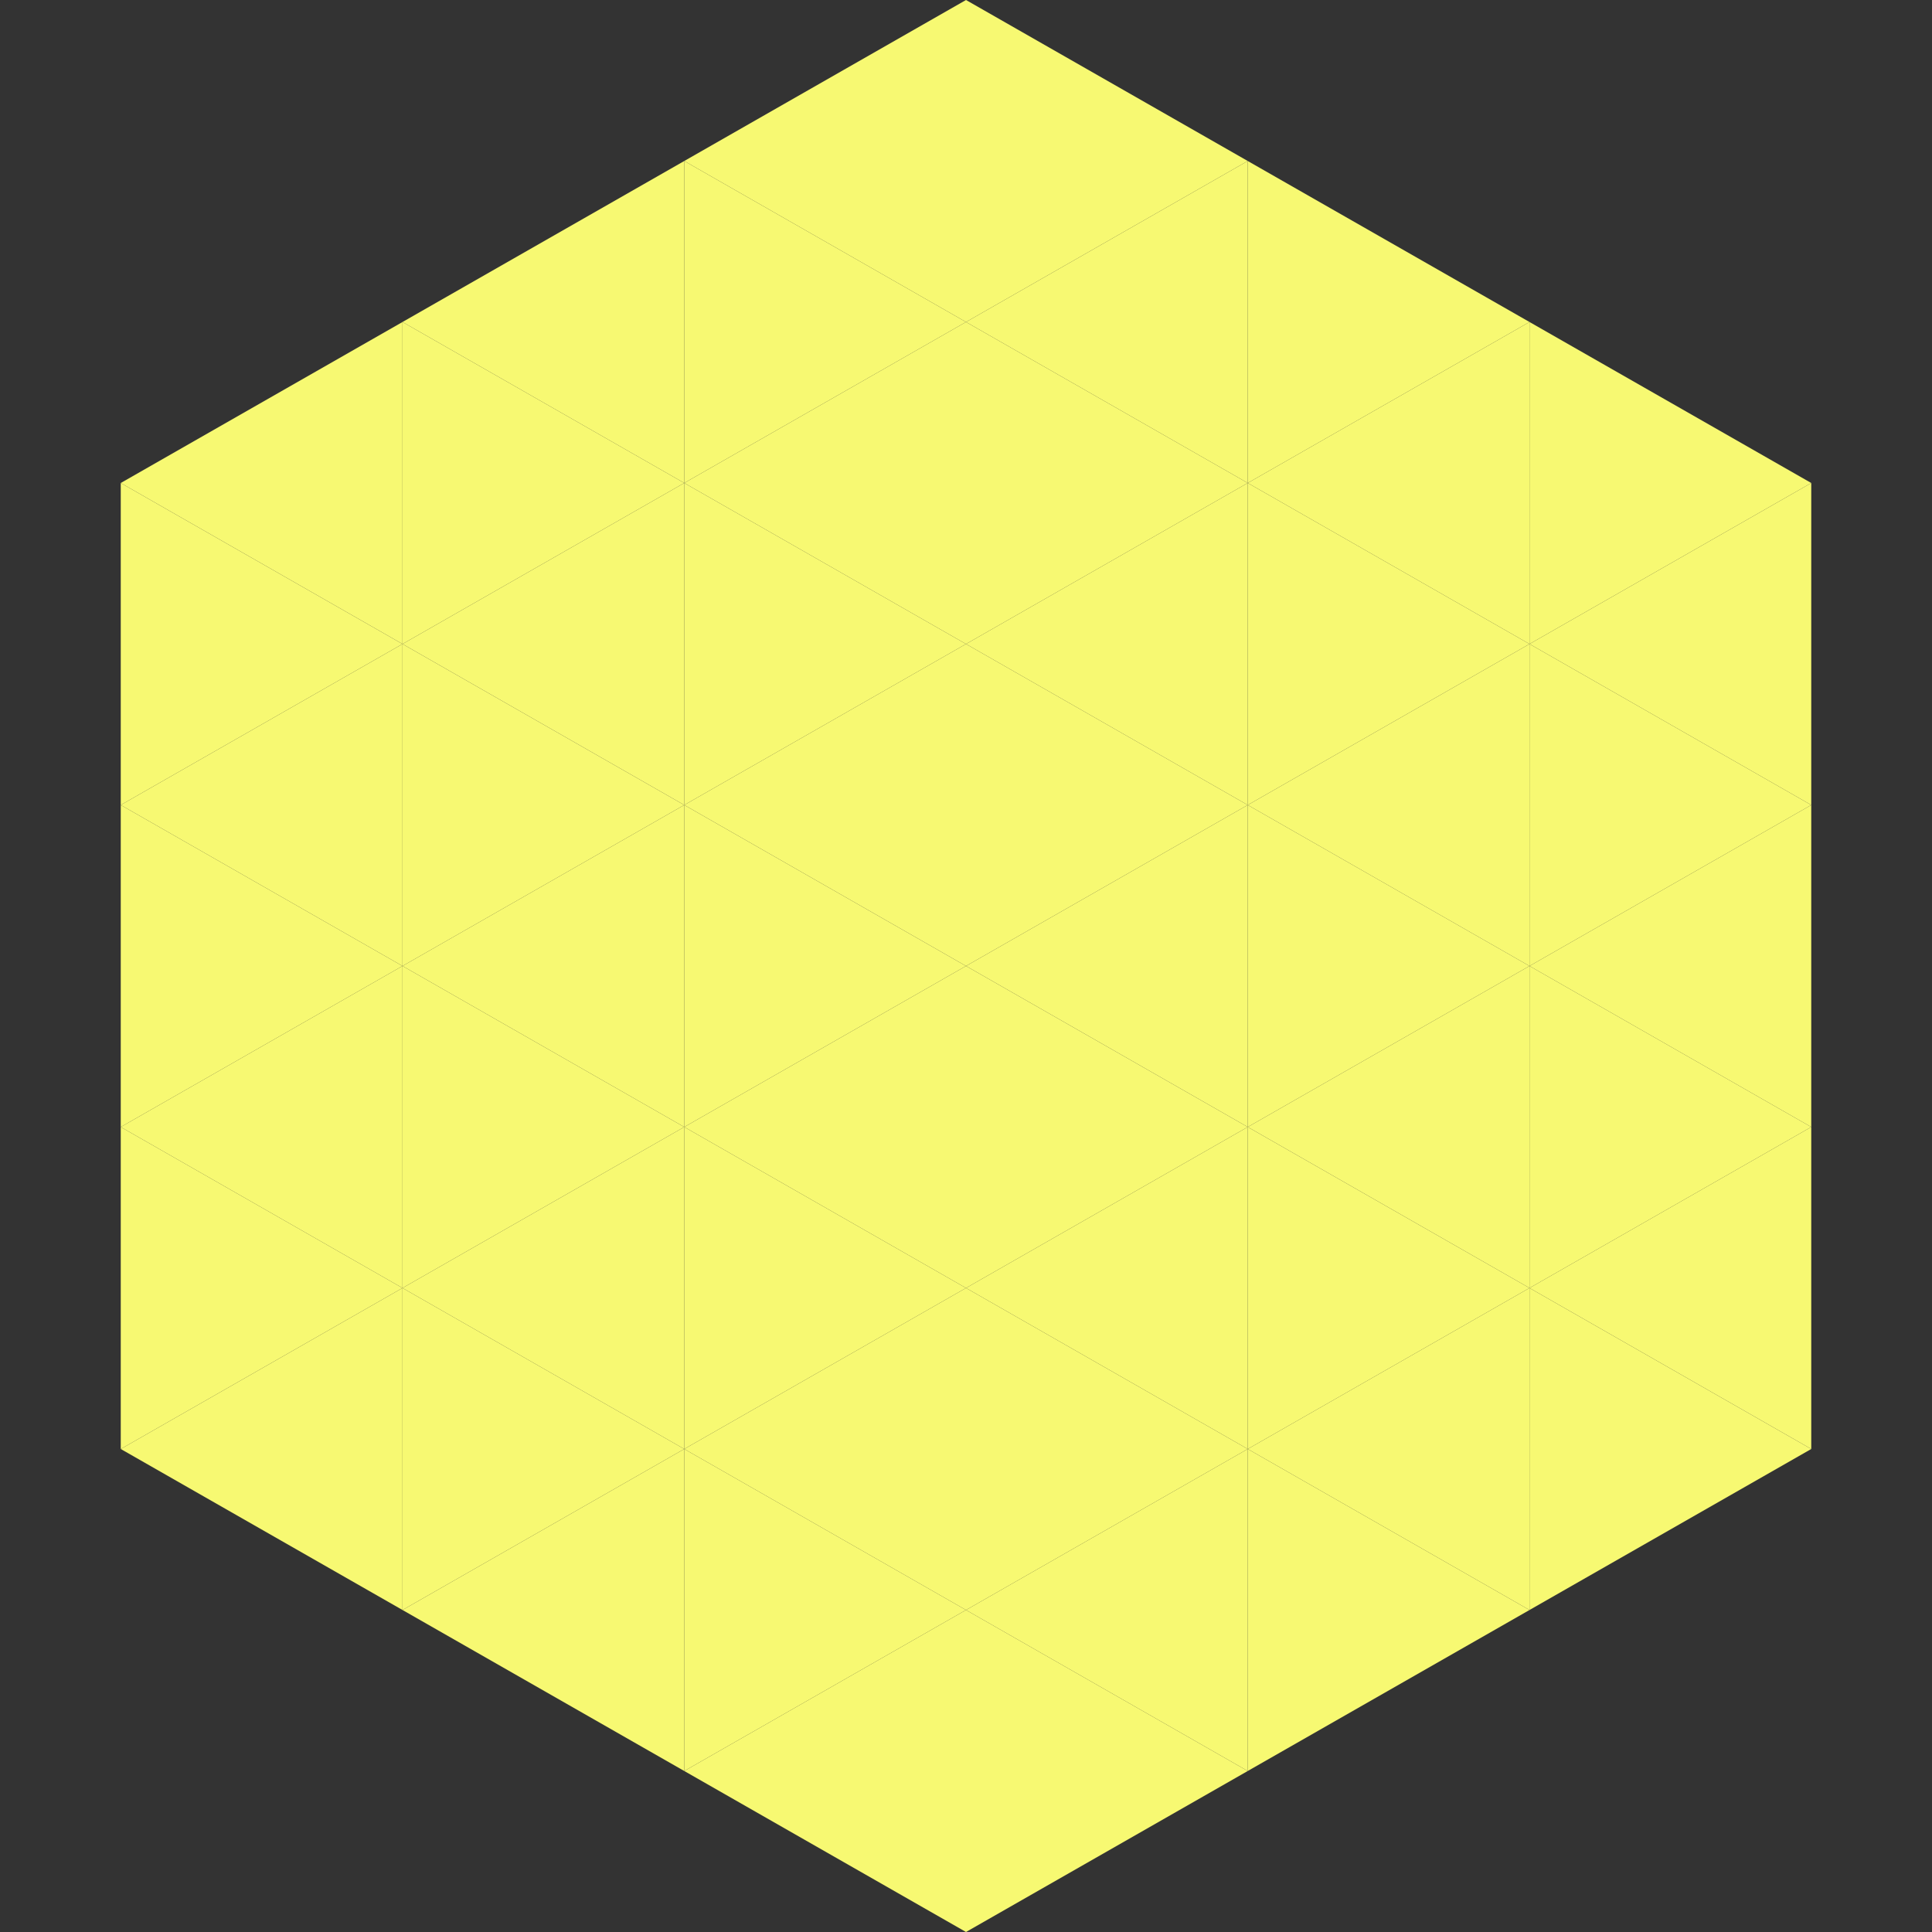
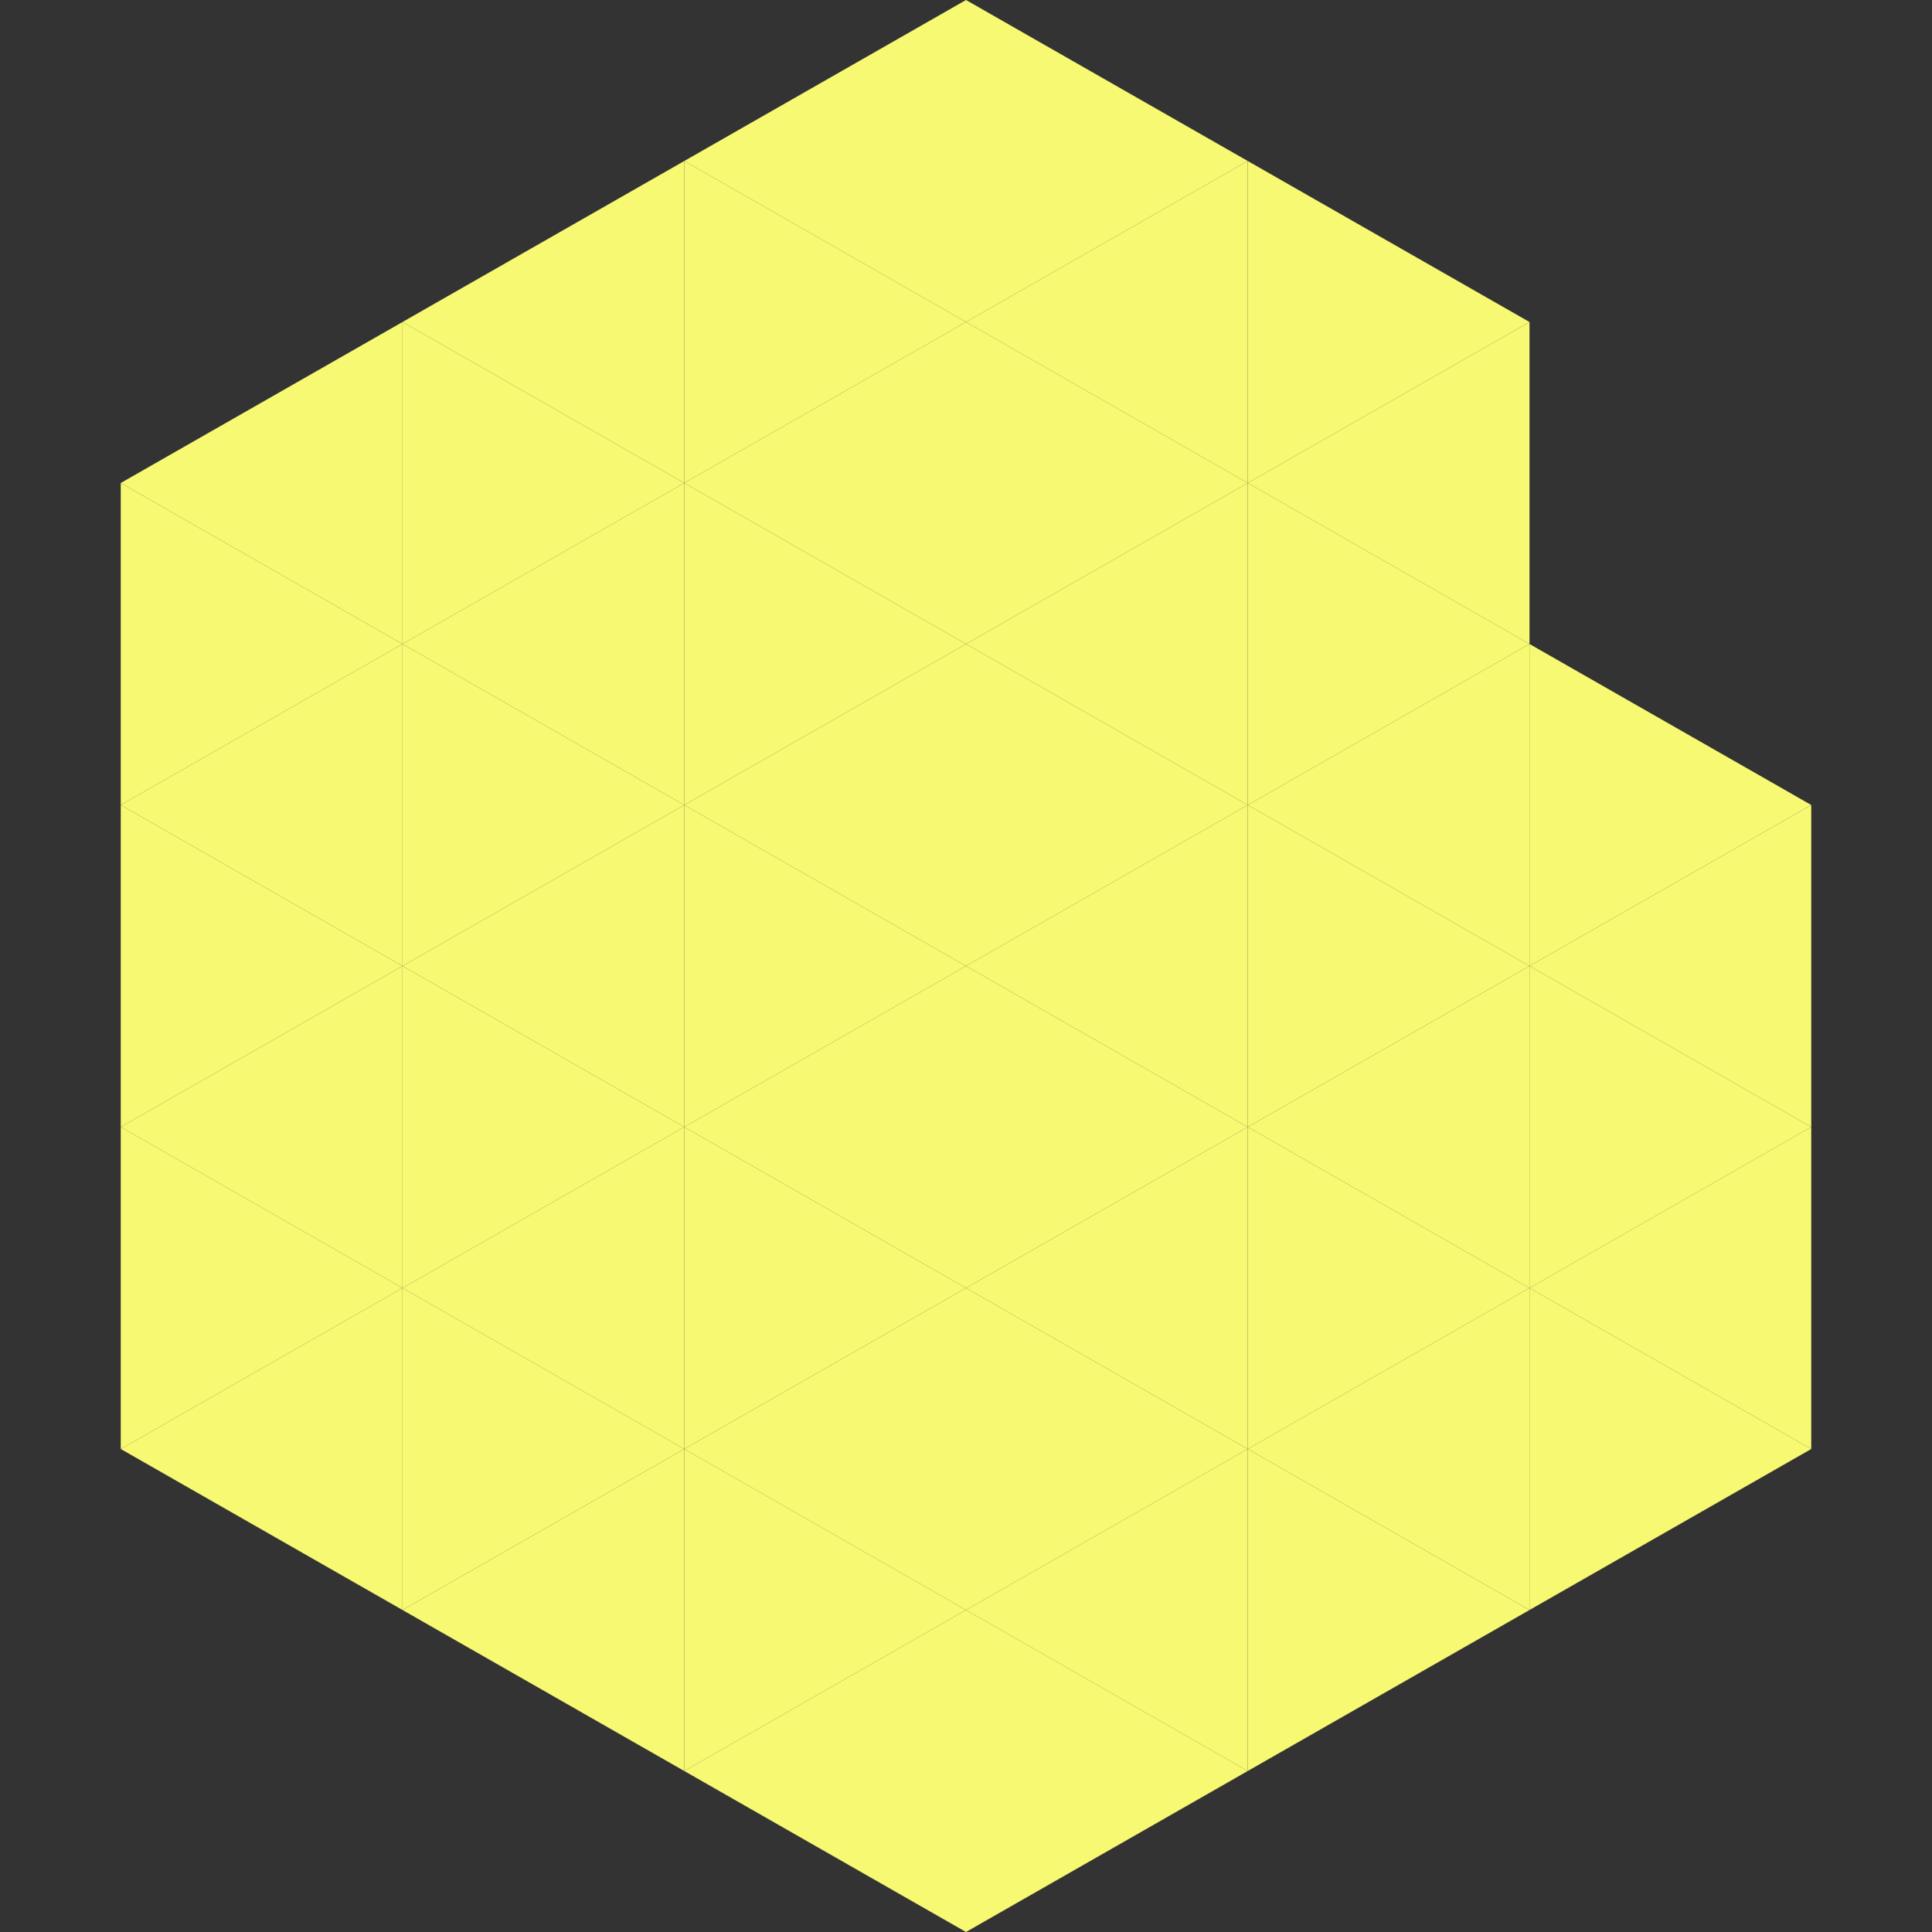
<svg xmlns="http://www.w3.org/2000/svg" width="240" height="240">
  <rect width="100%" height="100%" fill="#333333" stroke="none" />
  <polygon points="50,40 15,60 50,80" style="fill:rgb(247,249,114)" />
-   <polygon points="190,40 225,60 190,80" style="fill:rgb(247,249,114)" />
  <polygon points="15,60 50,80 15,100" style="fill:rgb(247,249,114)" />
-   <polygon points="225,60 190,80 225,100" style="fill:rgb(247,249,114)" />
  <polygon points="50,80 15,100 50,120" style="fill:rgb(247,249,114)" />
  <polygon points="190,80 225,100 190,120" style="fill:rgb(247,249,114)" />
  <polygon points="15,100 50,120 15,140" style="fill:rgb(247,249,114)" />
  <polygon points="225,100 190,120 225,140" style="fill:rgb(247,249,114)" />
  <polygon points="50,120 15,140 50,160" style="fill:rgb(247,249,114)" />
  <polygon points="190,120 225,140 190,160" style="fill:rgb(247,249,114)" />
  <polygon points="15,140 50,160 15,180" style="fill:rgb(247,249,114)" />
  <polygon points="225,140 190,160 225,180" style="fill:rgb(247,249,114)" />
  <polygon points="50,160 15,180 50,200" style="fill:rgb(247,249,114)" />
  <polygon points="190,160 225,180 190,200" style="fill:rgb(247,249,114)" />
  <polygon points="15,180 50,200 15,220" style="fill:rgb(255,255,255); fill-opacity:0" />
  <polygon points="225,180 190,200 225,220" style="fill:rgb(255,255,255); fill-opacity:0" />
  <polygon points="50,0 85,20 50,40" style="fill:rgb(255,255,255); fill-opacity:0" />
  <polygon points="190,0 155,20 190,40" style="fill:rgb(255,255,255); fill-opacity:0" />
  <polygon points="85,20 50,40 85,60" style="fill:rgb(247,249,114)" />
  <polygon points="155,20 190,40 155,60" style="fill:rgb(247,249,114)" />
  <polygon points="50,40 85,60 50,80" style="fill:rgb(247,249,114)" />
  <polygon points="190,40 155,60 190,80" style="fill:rgb(247,249,114)" />
  <polygon points="85,60 50,80 85,100" style="fill:rgb(247,249,114)" />
  <polygon points="155,60 190,80 155,100" style="fill:rgb(247,249,114)" />
  <polygon points="50,80 85,100 50,120" style="fill:rgb(247,249,114)" />
  <polygon points="190,80 155,100 190,120" style="fill:rgb(247,249,114)" />
  <polygon points="85,100 50,120 85,140" style="fill:rgb(247,249,114)" />
  <polygon points="155,100 190,120 155,140" style="fill:rgb(247,249,114)" />
  <polygon points="50,120 85,140 50,160" style="fill:rgb(247,249,114)" />
  <polygon points="190,120 155,140 190,160" style="fill:rgb(247,249,114)" />
  <polygon points="85,140 50,160 85,180" style="fill:rgb(247,249,114)" />
  <polygon points="155,140 190,160 155,180" style="fill:rgb(247,249,114)" />
  <polygon points="50,160 85,180 50,200" style="fill:rgb(247,249,114)" />
  <polygon points="190,160 155,180 190,200" style="fill:rgb(247,249,114)" />
  <polygon points="85,180 50,200 85,220" style="fill:rgb(247,249,114)" />
  <polygon points="155,180 190,200 155,220" style="fill:rgb(247,249,114)" />
  <polygon points="120,0 85,20 120,40" style="fill:rgb(247,249,114)" />
  <polygon points="120,0 155,20 120,40" style="fill:rgb(247,249,114)" />
  <polygon points="85,20 120,40 85,60" style="fill:rgb(247,249,114)" />
  <polygon points="155,20 120,40 155,60" style="fill:rgb(247,249,114)" />
  <polygon points="120,40 85,60 120,80" style="fill:rgb(247,249,114)" />
  <polygon points="120,40 155,60 120,80" style="fill:rgb(247,249,114)" />
  <polygon points="85,60 120,80 85,100" style="fill:rgb(247,249,114)" />
  <polygon points="155,60 120,80 155,100" style="fill:rgb(247,249,114)" />
  <polygon points="120,80 85,100 120,120" style="fill:rgb(247,249,114)" />
  <polygon points="120,80 155,100 120,120" style="fill:rgb(247,249,114)" />
  <polygon points="85,100 120,120 85,140" style="fill:rgb(247,249,114)" />
  <polygon points="155,100 120,120 155,140" style="fill:rgb(247,249,114)" />
  <polygon points="120,120 85,140 120,160" style="fill:rgb(247,249,114)" />
  <polygon points="120,120 155,140 120,160" style="fill:rgb(247,249,114)" />
  <polygon points="85,140 120,160 85,180" style="fill:rgb(247,249,114)" />
  <polygon points="155,140 120,160 155,180" style="fill:rgb(247,249,114)" />
  <polygon points="120,160 85,180 120,200" style="fill:rgb(247,249,114)" />
  <polygon points="120,160 155,180 120,200" style="fill:rgb(247,249,114)" />
  <polygon points="85,180 120,200 85,220" style="fill:rgb(247,249,114)" />
  <polygon points="155,180 120,200 155,220" style="fill:rgb(247,249,114)" />
  <polygon points="120,200 85,220 120,240" style="fill:rgb(247,249,114)" />
  <polygon points="120,200 155,220 120,240" style="fill:rgb(247,249,114)" />
  <polygon points="85,220 120,240 85,260" style="fill:rgb(255,255,255); fill-opacity:0" />
  <polygon points="155,220 120,240 155,260" style="fill:rgb(255,255,255); fill-opacity:0" />
</svg>